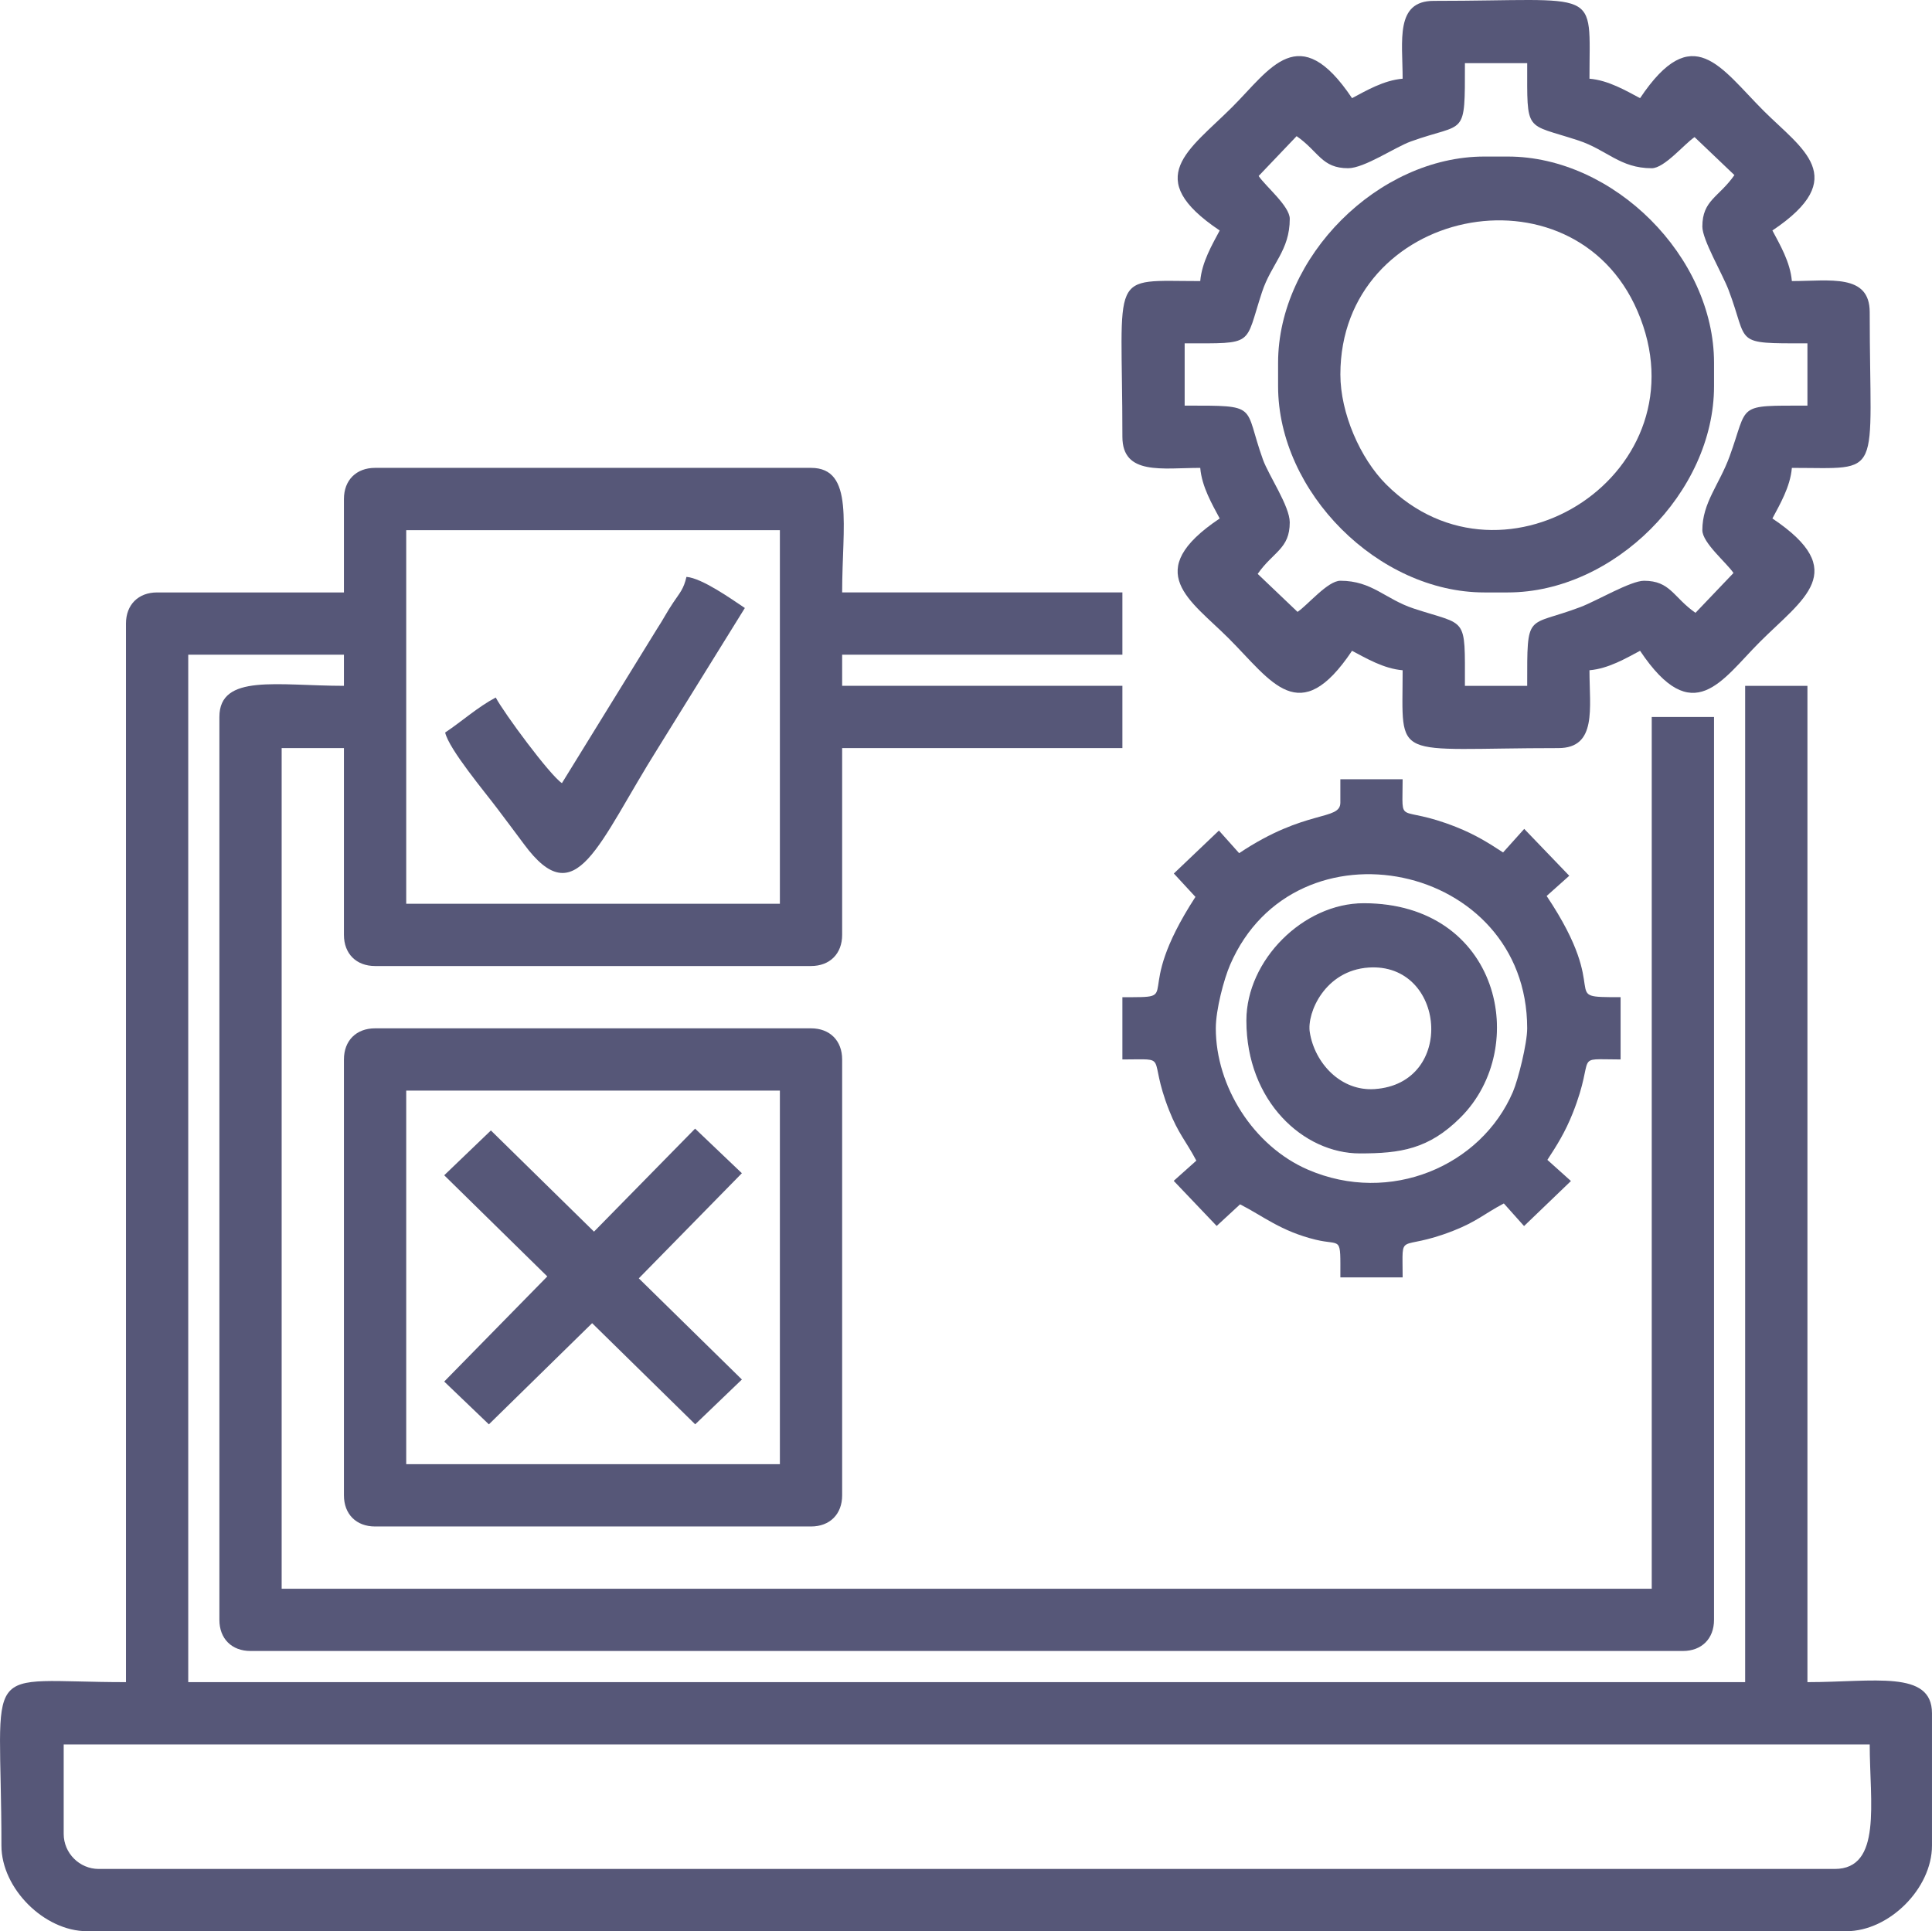
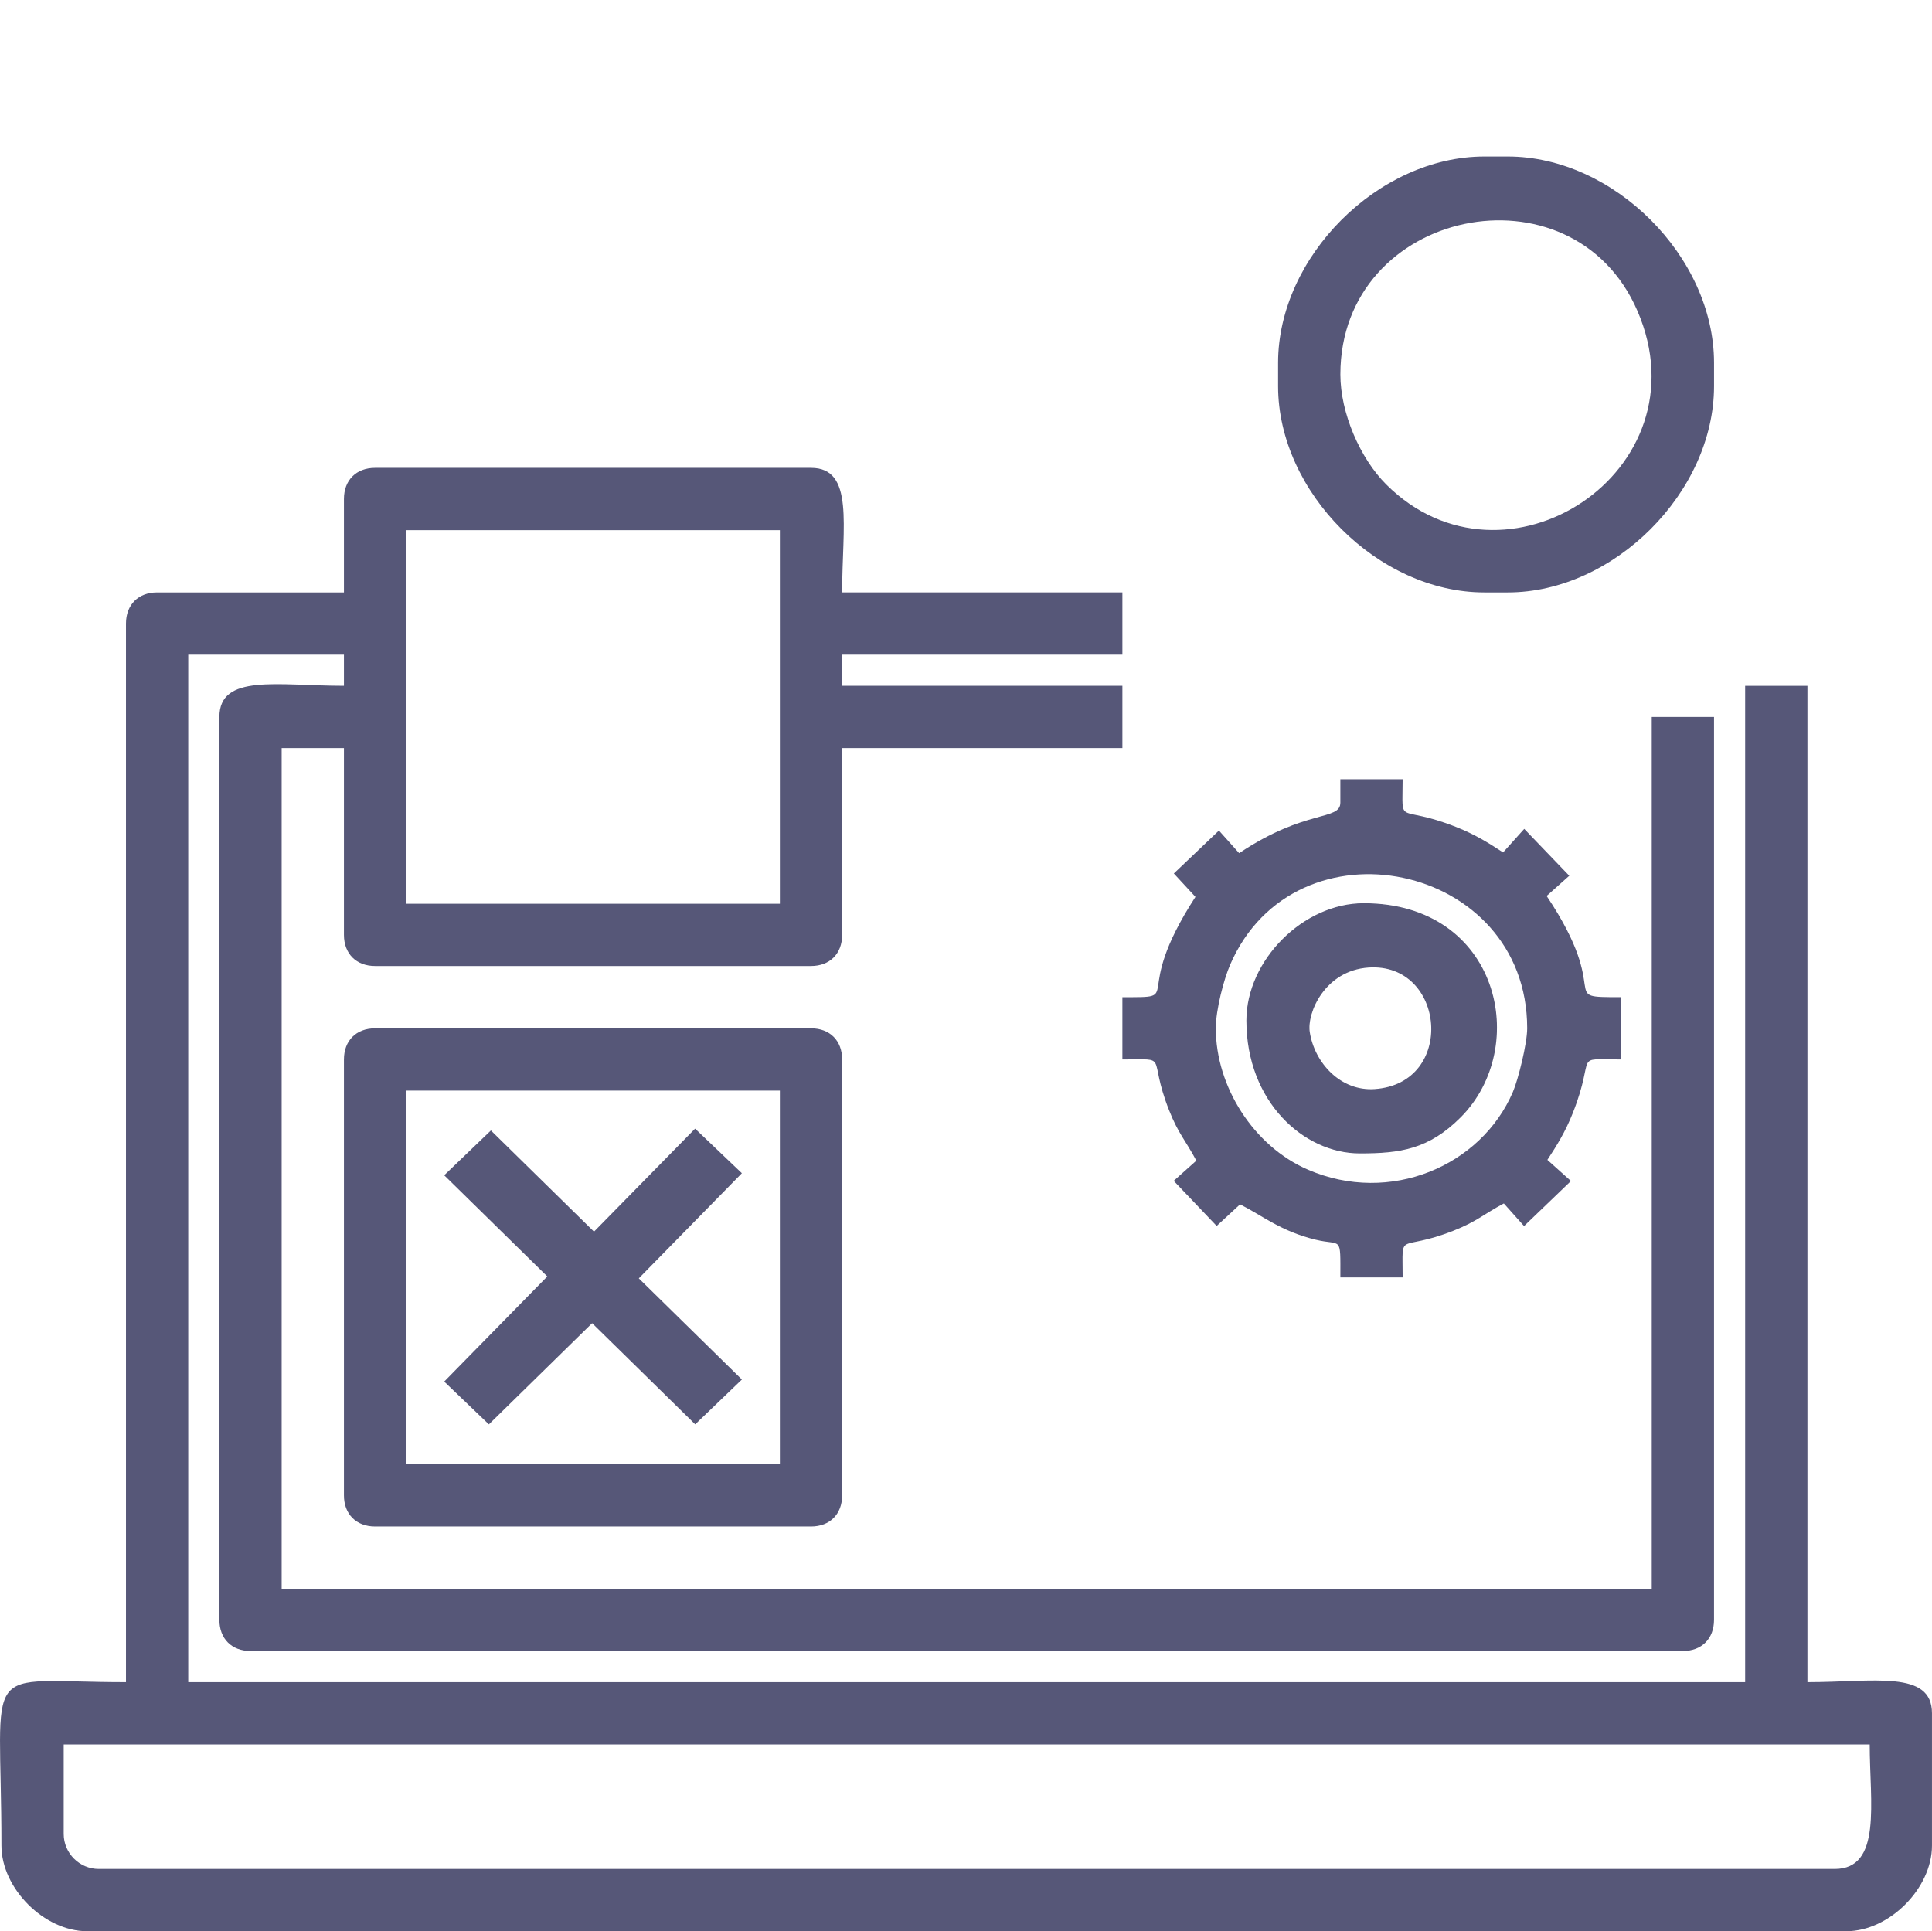
<svg xmlns="http://www.w3.org/2000/svg" xml:space="preserve" width="131.313mm" height="131.276mm" version="1.1" style="shape-rendering:geometricPrecision; text-rendering:geometricPrecision; image-rendering:optimizeQuality; fill-rule:evenodd; clip-rule:evenodd" viewBox="0 0 1180.31 1179.98">
  <defs>
    <style type="text/css">
   
    .str0 {stroke:#565778;stroke-width:0.68;stroke-miterlimit:22.926}
    .fil0 {fill:#565778}
   
  </style>
  </defs>
  <g id="Layer_x0020_1">
    <g id="_1665925801232">
      <path class="fil0" d="M38.91 1120.53l0 -54.69 1103.35 0c0,35.38 7.68,76.09 -21.4,76.09l-1060.55 0c-11.75,0 -21.4,-9.65 -21.4,-21.4zm209.26 -796.6l228.28 0 0 228.28 -228.28 0 0 -228.28zm-38.05 -19.02l0 57.07 -114.14 0c-11.5,0 -19.02,7.52 -19.02,19.02l0 646.79c-90.69,0 -76.09,-15.4 -76.09,99.87 0,26.16 26.15,52.31 52.31,52.31l1074.81 0c26.16,0 52.31,-26.15 52.31,-52.31l0 -80.85c0,-26.63 -35.55,-19.02 -76.09,-19.02l0 -608.74 -38.05 0 0 608.74 -951.16 0 0 -627.77 95.12 0 0 19.02c-40.54,0 -76.09,-7.6 -76.09,19.02l0 551.67c0,11.5 7.52,19.02 19.02,19.02l875.07 0c11.5,0 19.02,-7.52 19.02,-19.02l0 -551.67 -38.05 0 0 532.65 -837.02 0 0 -513.63 38.05 0 0 114.14c0,11.5 7.52,19.02 19.02,19.02l266.33 0c11.5,0 19.02,-7.52 19.02,-19.02l0 -114.14 171.21 0 0 -38.05 -171.21 0 0 -19.02 171.21 0 0 -38.05 -171.21 0c0,-40.54 7.6,-76.09 -19.02,-76.09l-266.33 0c-11.5,0 -19.02,7.52 -19.02,19.02z" />
-       <path class="fil0" d="M768.93 107.54l23.21 -24.35c13.65,9.52 15.27,19.59 31.48,19.59 9.9,0 28.78,-12.93 38.33,-16.36 33.62,-12.1 33.01,-1.61 33.01,-47.84l38.05 0c0,43.3 -1.65,36.4 31.24,47.23 17.49,5.75 25.41,16.98 44.85,16.98 7.72,0 19.91,-14.84 26.16,-19.02l24.34 23.21c-9.52,13.65 -19.59,15.27 -19.59,31.48 0,8.09 12.25,28.81 16.01,38.68 12.67,33.31 1.96,32.66 48.19,32.66l0 38.05c-44.19,0 -35.77,-1.31 -47.53,30.94 -6.35,17.43 -16.67,28.31 -16.67,45.15 0,7.72 14.84,19.91 19.02,26.16l-23.21 24.34c-13.65,-9.52 -15.27,-19.59 -31.48,-19.59 -8.09,0 -28.81,12.25 -38.68,16.01 -33.31,12.67 -32.66,1.96 -32.66,48.19l-38.05 0c0,-43.3 1.65,-36.4 -31.24,-47.23 -17.49,-5.75 -25.41,-16.98 -44.85,-16.98 -7.72,0 -19.91,14.84 -26.16,19.02l-24.35 -23.21c9.52,-13.65 19.59,-15.27 19.59,-31.48 0,-9.9 -12.93,-28.78 -16.36,-38.33 -12.1,-33.62 -1.61,-33.01 -47.84,-33.01l0 -38.05c43.3,0 36.4,1.65 47.23,-31.24 5.75,-17.49 16.98,-25.41 16.98,-44.85 0,-7.72 -14.84,-19.91 -19.02,-26.16zm87.98 -59.45c-11.58,0.96 -22.4,7.38 -30.91,11.89 -32.4,-48.38 -49.96,-17.82 -73.12,5.35 -26.45,26.45 -55.81,43.3 -7.73,75.5 -4.51,8.51 -10.93,19.33 -11.89,30.91 -56.61,0 -47.56,-7.78 -47.56,95.12 0,23.77 24.42,19.02 47.56,19.02 0.96,11.58 7.38,22.4 11.89,30.91 -48.38,32.4 -17.82,49.95 5.35,73.12 26.45,26.45 43.3,55.81 75.5,7.73 8.51,4.5 19.33,10.93 30.91,11.89 0,56.61 -7.78,47.56 95.12,47.56 23.77,0 19.02,-24.42 19.02,-47.56 11.58,-0.96 22.4,-7.38 30.91,-11.89 32.4,48.38 49.95,17.82 73.12,-5.35 26.45,-26.45 55.81,-43.3 7.73,-75.5 4.5,-8.51 10.93,-19.33 11.89,-30.91 56.61,0 47.56,7.78 47.56,-95.12 0,-23.77 -24.42,-19.02 -47.56,-19.02 -0.96,-11.58 -7.38,-22.4 -11.89,-30.91 48.38,-32.4 17.82,-49.96 -5.35,-73.12 -26.45,-26.45 -43.3,-55.81 -75.5,-7.73 -8.51,-4.51 -19.33,-10.93 -30.91,-11.89 0,-56.61 7.78,-47.56 -95.12,-47.56 -23.77,0 -19.02,24.42 -19.02,47.56z" />
      <path class="fil0" d="M248.17 666.35l228.28 0 0 228.28 -228.28 0 0 -228.28zm-38.05 -19.02l0 266.33c0,11.5 7.52,19.02 19.02,19.02l266.33 0c11.5,0 19.02,-7.52 19.02,-19.02l0 -266.33c0,-11.5 -7.52,-19.02 -19.02,-19.02l-266.33 0c-11.5,0 -19.02,7.52 -19.02,19.02z" />
      <path class="fil0" d="M742.77 628.3c0,-11.37 4.92,-29.97 8.74,-38.81 39.7,-91.91 181.49,-62.77 181.49,38.81 0,9.34 -5.52,31.37 -8.72,38.84 -19.4,45.27 -75.02,69.21 -125.21,47.53 -33.31,-14.38 -56.3,-50.89 -56.3,-86.37zm76.09 -137.92c0,11.28 -21.17,3.69 -61.83,30.91l-12.35 -13.82 -27.55 26.24 13.2 14.29c-40.61,62.59 -5.26,61.28 -44.63,61.28l0 38.05c29.6,0 14.97,-3.42 28.49,30.95 5.68,14.45 10.22,18.65 16.69,30.87l-13.82 12.35 26.24 27.55 14.29 -13.2c13.92,7.04 24.88,16.43 46.24,21.62 16,3.89 15.04,-3.15 15.04,23.01l38.05 0c0,-29.6 -3.42,-14.97 30.95,-28.49 14.45,-5.68 18.65,-10.22 30.87,-16.69l12.35 13.82 28.64 -27.52 -14.39 -12.92c5.77,-8.82 10.9,-16.94 15.56,-28.71 14.5,-36.63 -0.74,-32.65 29.17,-32.65l0 -38.05c-39.66,0 -3.86,-0.12 -45.18,-61.83l13.82 -12.35 -27.52 -28.64 -12.92 14.39c-8.82,-5.77 -16.94,-10.9 -28.71,-15.56 -36.63,-14.5 -32.65,0.74 -32.65,-29.17l-38.05 0 0 14.27z" />
      <path class="fil0" d="M818.87 228.81c0,-101.58 141.79,-130.73 181.49,-38.81 42.33,98 -81.15,178.34 -153.52,105.96 -15.92,-15.92 -27.97,-43.64 -27.97,-67.15zm-38.05 -7.13l0 14.27c0,64.8 61.23,126.03 126.03,126.03l14.27 0c64.8,0 126.03,-61.23 126.03,-126.03l0 -14.27c0,-64.8 -61.23,-126.03 -126.03,-126.03l-14.27 0c-64.8,0 -126.03,61.23 -126.03,126.03z" />
      <polygon class="fil0" points="271.38,718.09 334.36,779.9 271.38,844.13 298.67,870.28 361.75,808.46 424.72,870.26 453.24,842.88 390.26,781.07 453.23,716.84 424.65,689.6 362.89,752.53 299.9,690.71 " />
      <path class="fil0 str0" d="M799.84 630.68c-1.86,-12.04 9.39,-37.97 36.13,-39.84 47.62,-3.34 54.21,71.5 3.84,74.93 -20.97,1.43 -37.04,-16.18 -39.97,-35.09zm-38.05 -7.13c0,49.38 34.92,80.85 68.96,80.85 24.7,0 41.95,-2.52 61.33,-21.9 42.83,-42.83 23.61,-130.29 -58.95,-130.29 -36.7,0 -71.34,34.64 -71.34,71.34z" />
-       <path class="fil0" d="M343.28 478.49c-7.49,-5.01 -35.46,-42.94 -40.42,-52.31 -10.93,5.78 -20.47,14.41 -30.91,21.4 2.41,10.33 24.32,36.38 31.93,46.54 6.08,8.11 10.36,13.71 16.3,21.75 31.98,43.31 44.97,-0.25 82.09,-59.24l52.78 -85.14c-8.33,-5.57 -26.15,-18.23 -35.67,-19.02 -1.76,7.56 -4,9.61 -8.08,15.7 -4.2,6.25 -5.83,9.87 -9.97,16.18l-58.04 94.15z" />
    </g>
  </g>
</svg>